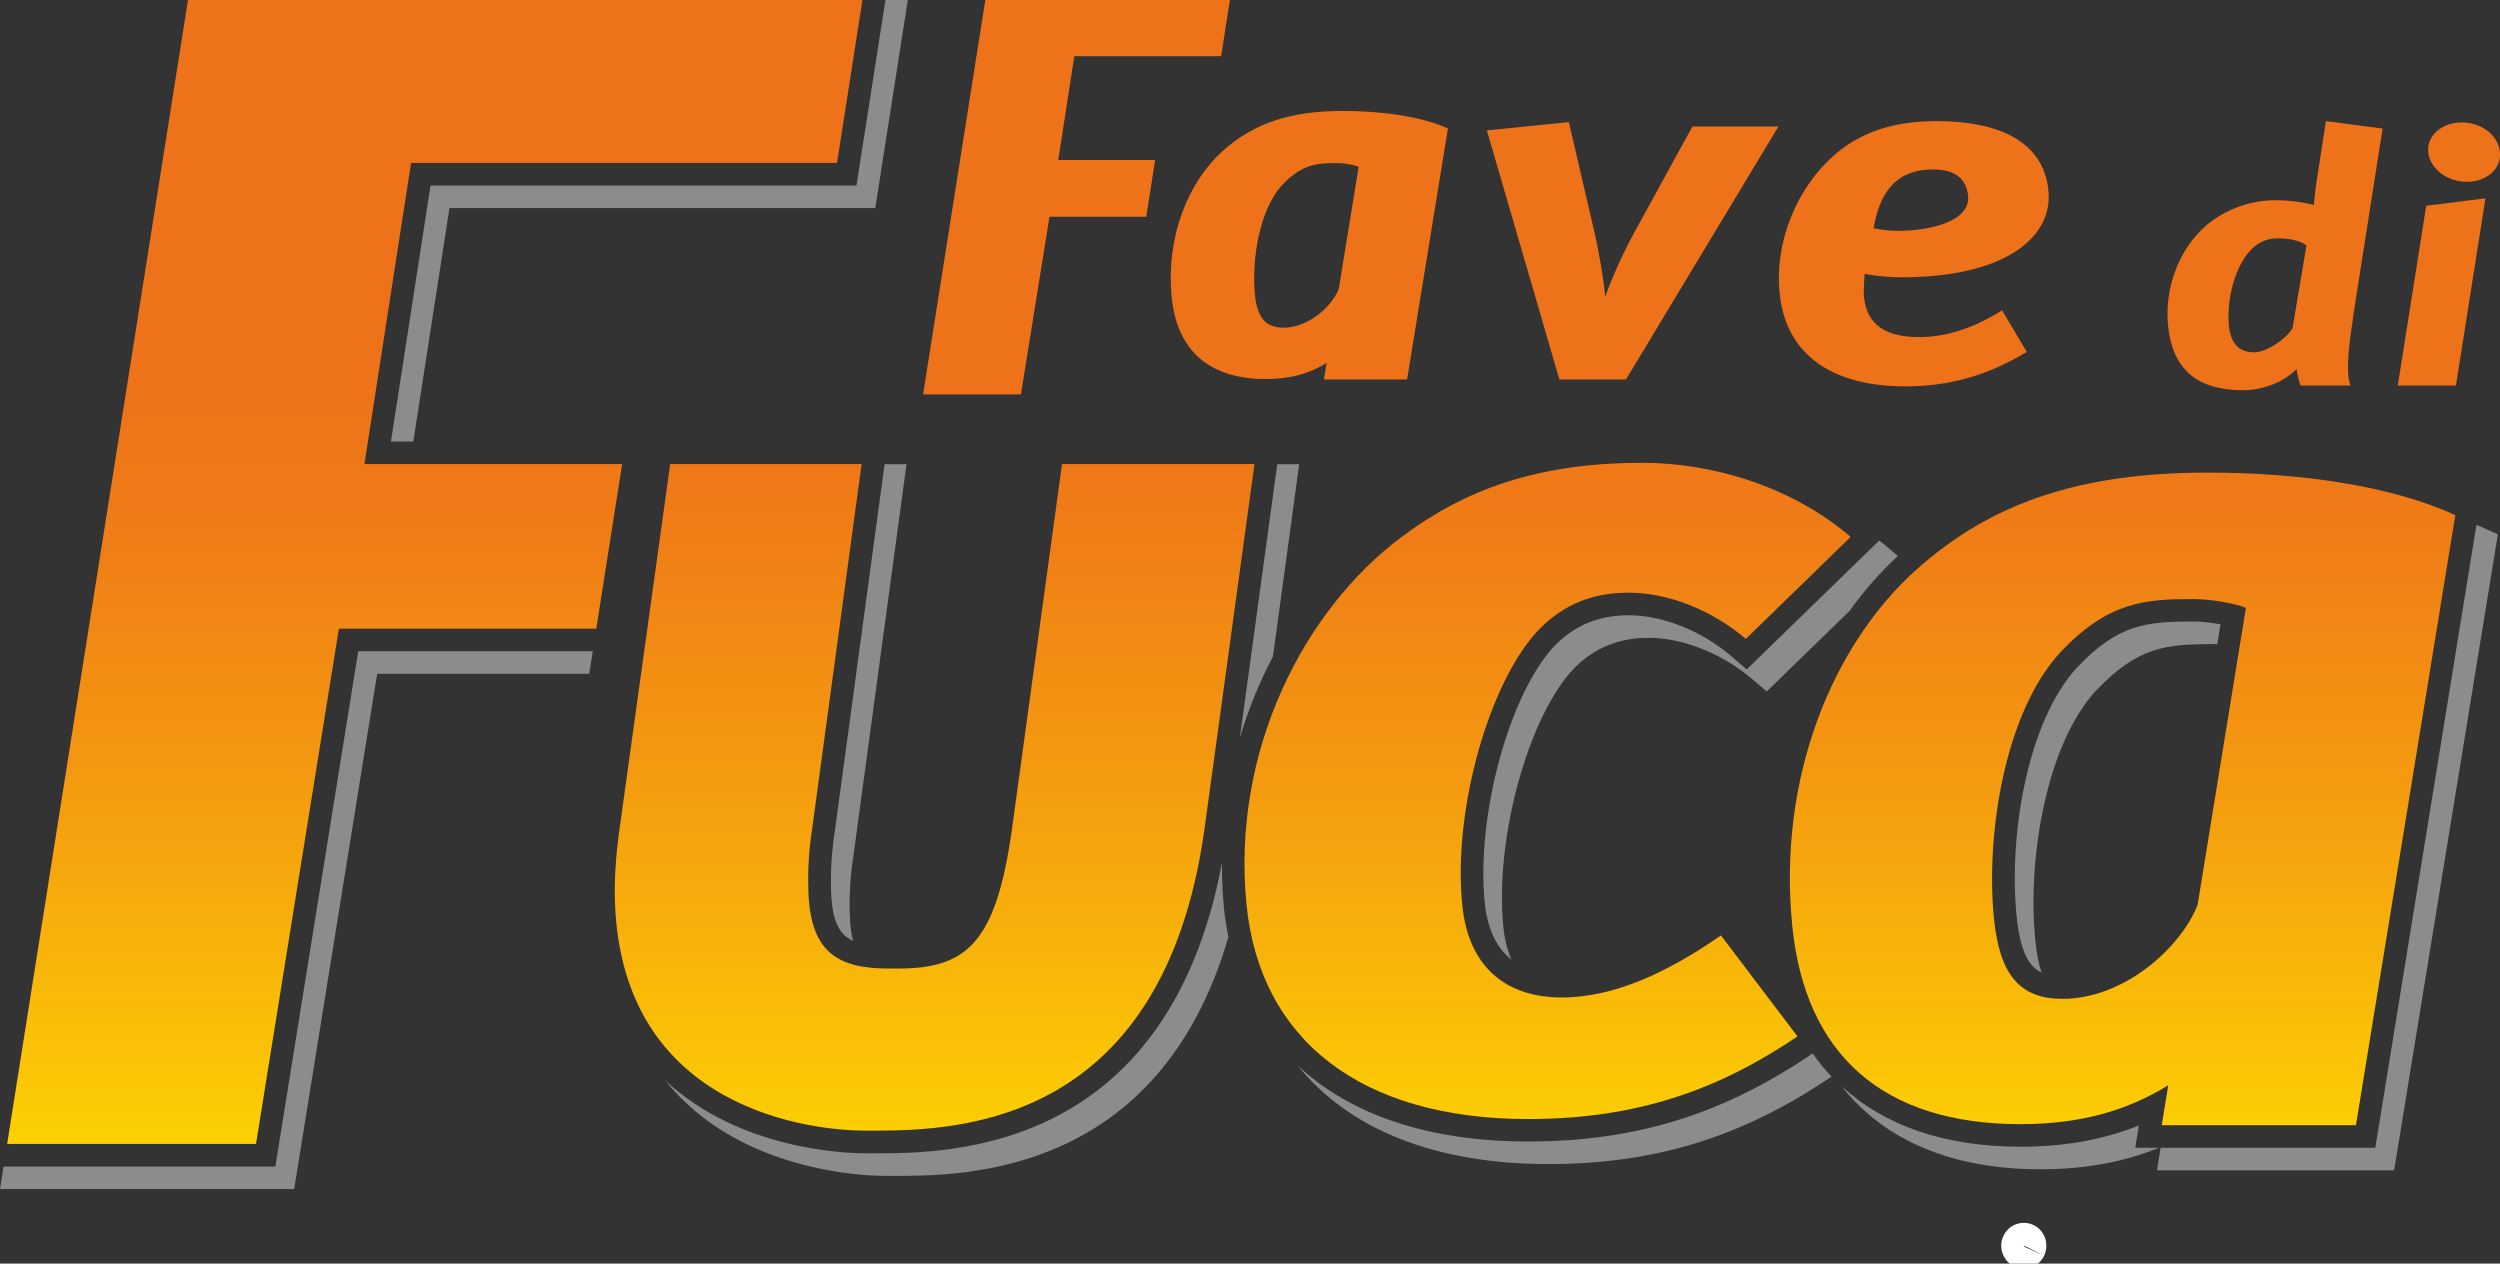
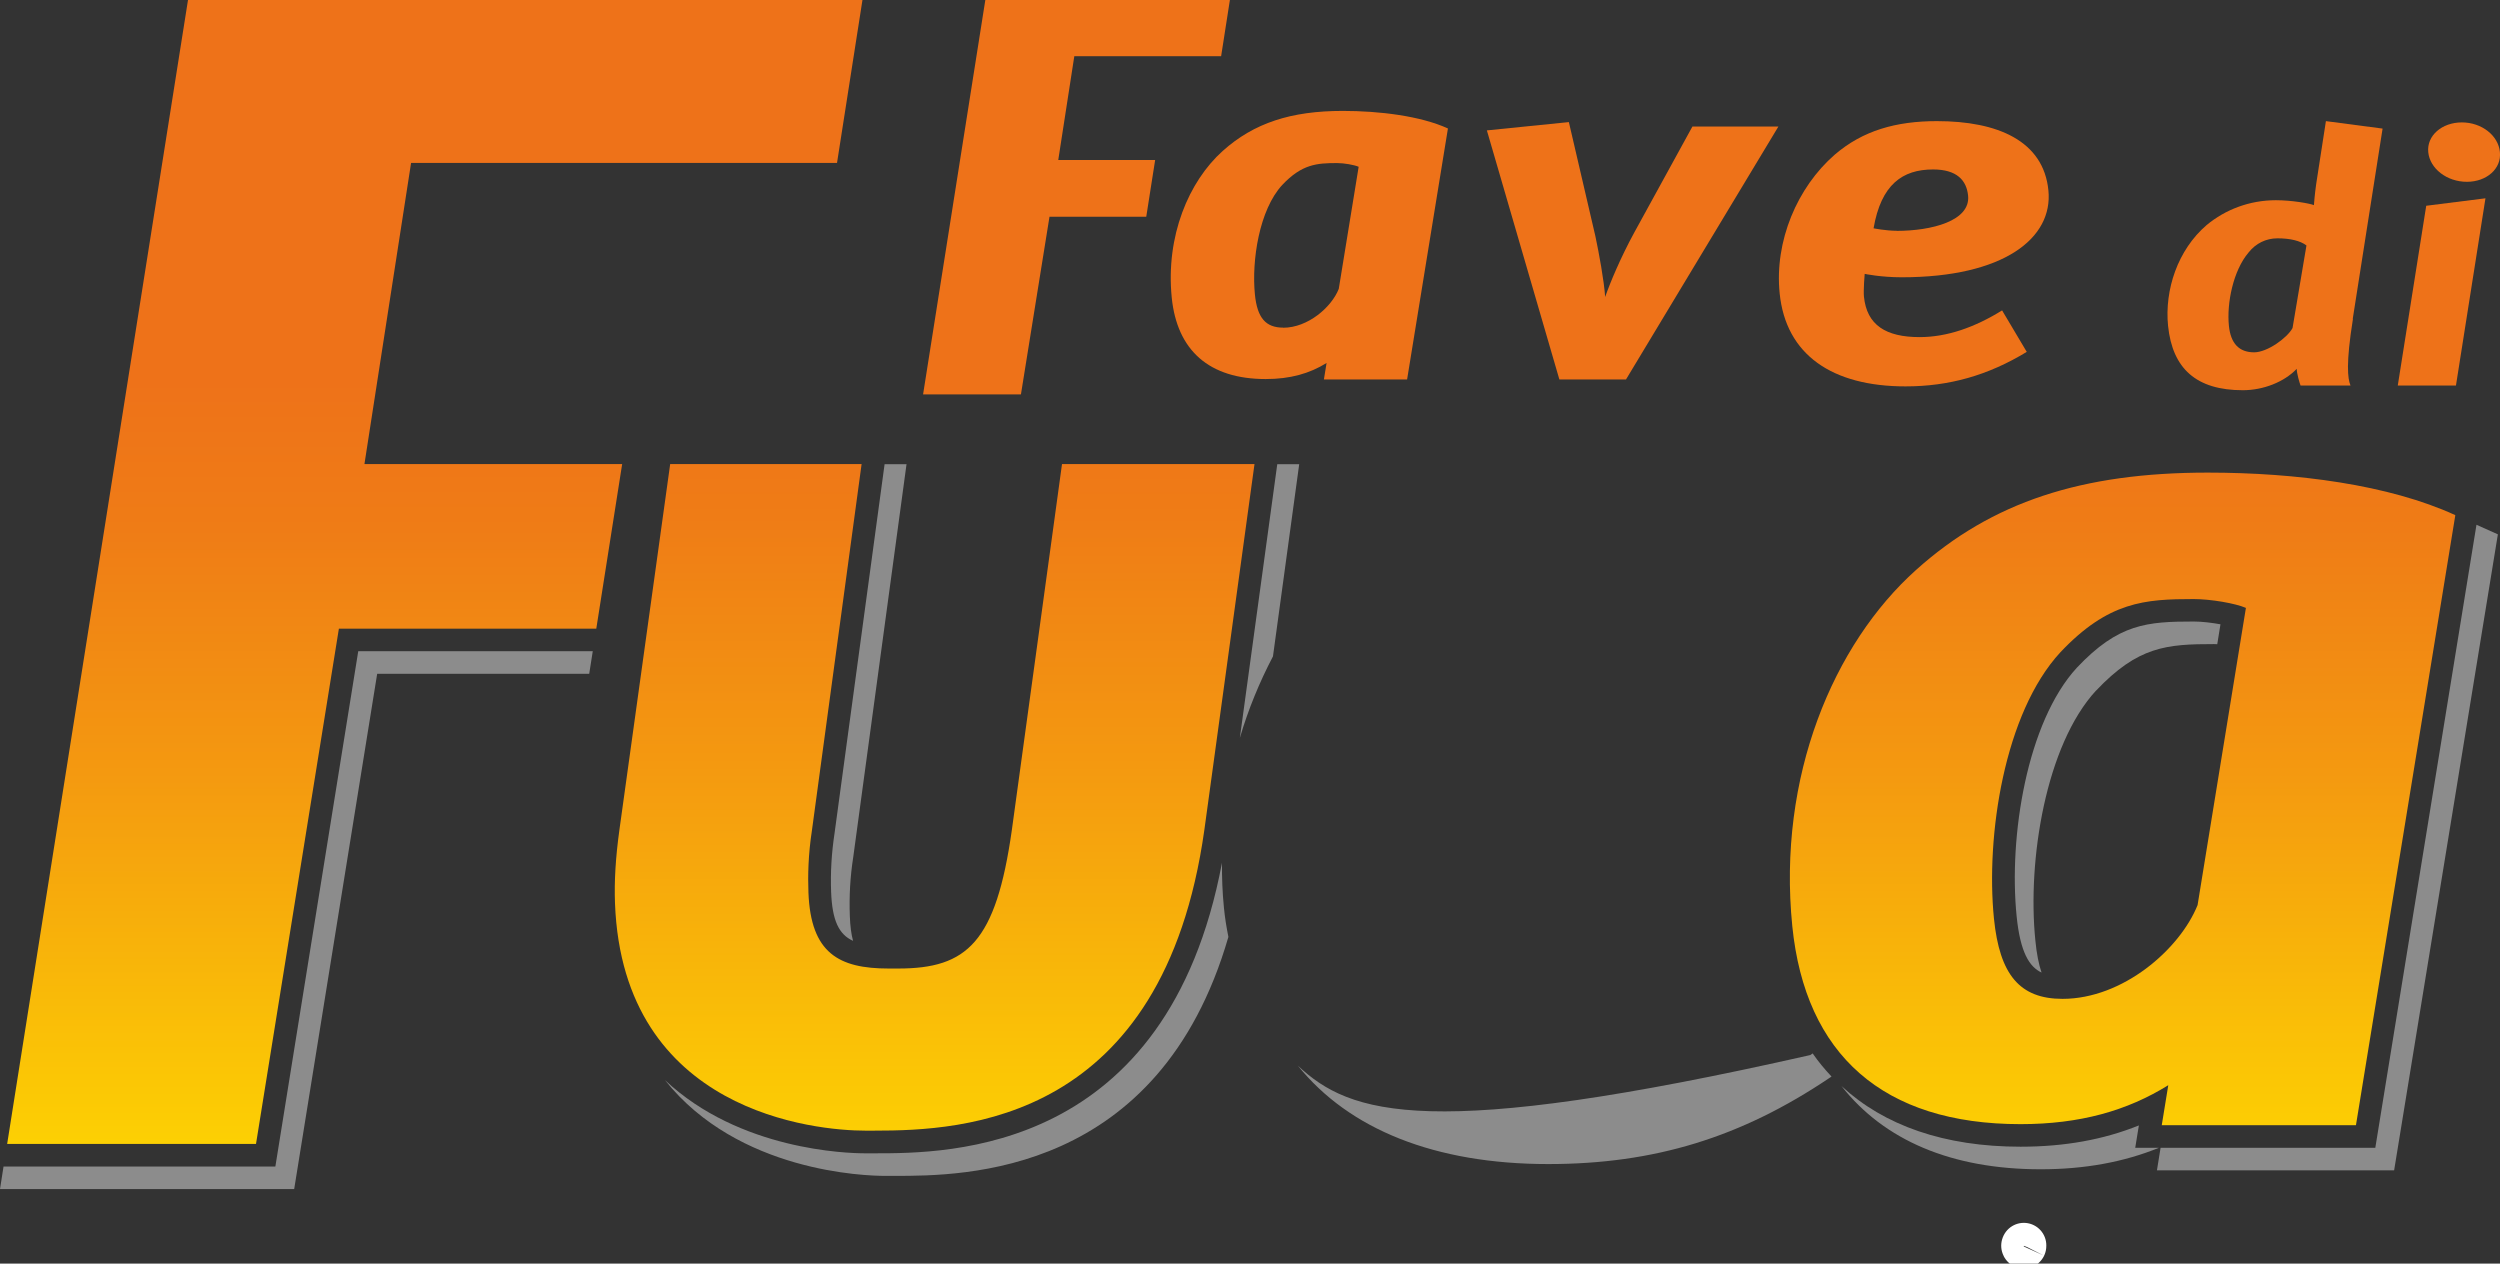
<svg xmlns="http://www.w3.org/2000/svg" width="184" height="93" viewBox="0 0 184 93" fill="none">
  <rect x="0" y="0" width="184" height="93" fill="#333333" stroke="none" />
  <g clip-path="url(#clip0_312_1391)">
    <path d="M43.627 47.93H26.367L20.267 85.855H0.26L0 87.516H21.652L27.76 49.591H43.367L43.627 47.93Z" fill="#8C8C8C" />
-     <path d="M31.687 13.655L28.775 32.496H30.42L33.08 15.316H64.421L66.814 0H65.169L63.036 13.655H31.687Z" fill="#8C8C8C" />
-     <path d="M127.402 48.275C125.238 46.426 122.357 45.282 119.878 45.282C117.714 45.282 115.943 45.995 114.479 47.468C111.118 50.946 108.631 60.002 109.276 66.45C109.473 68.369 110.142 69.756 111.244 70.633C110.945 69.944 110.74 69.145 110.646 68.22C109.992 61.749 112.495 52.654 115.88 49.16C117.367 47.671 119.154 46.943 121.35 46.943C123.853 46.943 126.757 48.102 128.945 49.967L130.031 50.891L136.107 44.984C137.178 43.503 138.366 42.14 139.68 40.926L138.705 40.088C138.579 39.978 138.437 39.884 138.311 39.782L128.559 49.269L127.402 48.282V48.275Z" fill="#8C8C8C" />
    <path d="M89.938 63.504C85.908 84.884 69.781 84.884 64.366 84.884H63.665C62.367 84.884 54.433 84.664 48.94 79.494C54.331 86.278 63.721 86.545 65.145 86.545H65.846C70.899 86.545 85.318 86.521 90.41 68.957C90.268 68.252 90.15 67.531 90.079 66.779C89.969 65.69 89.93 64.593 89.938 63.504Z" fill="#8C8C8C" />
-     <path d="M133.407 77.535L133.234 77.653C126.702 82.056 120.303 84.014 112.471 84.014C105.152 84.014 99.383 82.056 95.518 78.428C99.288 83.113 105.6 85.675 113.951 85.675C121.759 85.675 128.142 83.716 134.659 79.329L134.8 79.235C134.305 78.703 133.832 78.146 133.415 77.535H133.407Z" fill="#8C8C8C" />
+     <path d="M133.407 77.535L133.234 77.653C105.152 84.014 99.383 82.056 95.518 78.428C99.288 83.113 105.6 85.675 113.951 85.675C121.759 85.675 128.142 83.716 134.659 79.329L134.8 79.235C134.305 78.703 133.832 78.146 133.415 77.535H133.407Z" fill="#8C8C8C" />
    <path d="M93.692 48.298L95.621 34.165H94.007L91.252 54.315C91.866 52.223 92.693 50.217 93.692 48.306V48.298Z" fill="#8C8C8C" />
    <path d="M157.421 82.831C154.816 83.881 151.943 84.398 148.716 84.398C143.104 84.398 138.673 82.839 135.533 79.933C138.657 83.912 143.616 86.059 150.196 86.059C153.423 86.059 156.295 85.534 158.901 84.476H157.153L157.421 82.831Z" fill="#8C8C8C" />
    <path d="M182.268 38.623L174.823 84.476H159.019L158.751 86.137H176.208L183.843 39.328L182.268 38.623Z" fill="#8C8C8C" />
    <path d="M154.257 50.844C157.35 47.569 159.467 47.405 162.946 47.405C163.025 47.405 163.104 47.405 163.19 47.413L163.426 45.948C162.804 45.838 162.072 45.744 161.466 45.744C158.019 45.744 155.918 45.901 152.856 49.144C149.188 53.139 147.827 61.561 148.425 67.445C148.692 70.108 149.369 71.166 150.259 71.581C150.054 70.978 149.897 70.21 149.802 69.215C149.204 63.3 150.573 54.847 154.265 50.828L154.257 50.844Z" fill="#8C8C8C" />
    <path d="M61.171 65.651C61.25 67.758 61.745 68.777 62.784 69.247C62.651 68.745 62.572 68.15 62.548 67.421C62.493 65.956 62.572 64.538 62.8 63.073L66.72 34.165H65.106L61.423 61.326C61.202 62.791 61.116 64.201 61.171 65.659V65.651Z" fill="#8C8C8C" />
    <path d="M106.569 9.456C104.546 8.531 101.516 8.163 98.832 8.163C95.022 8.163 92.291 9.049 89.993 11.109C87.49 13.357 85.79 17.369 86.239 21.897C86.632 25.798 88.994 27.898 93.157 27.898C94.96 27.898 96.392 27.49 97.636 26.715L97.439 27.929H103.562L106.569 9.448V9.456ZM94.44 24.114C93.141 24.114 92.535 23.377 92.362 21.685C92.11 19.178 92.677 15.457 94.369 13.616C95.825 12.072 96.935 12.002 98.415 12.002C98.926 12.002 99.682 12.135 99.997 12.276L98.533 21.262C98.005 22.602 96.274 24.122 94.432 24.122L94.44 24.114Z" fill="#EE7219" />
    <path d="M115.47 8.994L117.422 17.392C117.682 18.622 118.06 20.659 118.139 21.858C118.516 20.776 119.264 18.99 120.271 17.134L124.561 9.315H130.889L119.673 27.929H114.77L109.434 9.597L115.47 8.986V8.994Z" fill="#EE7219" />
    <path d="M149.18 25.892C146.308 27.639 143.435 28.438 140.247 28.438C134.848 28.438 131.44 26.111 130.984 21.599C130.59 17.752 132.274 13.788 135.037 11.383C137.107 9.605 139.555 8.915 142.561 8.915C147.024 8.915 150.4 10.365 150.762 14.008C151.117 17.533 147.473 20.408 139.964 20.408C138.413 20.408 137.241 20.157 137.241 20.157C137.241 20.157 137.138 21.356 137.186 21.834C137.398 23.933 138.807 24.811 141.286 24.811C143.317 24.811 145.363 24.082 147.354 22.845L149.165 25.892H149.18ZM139.594 16.992C142.152 16.992 145.041 16.264 144.852 14.399C144.741 13.279 144.033 12.472 142.278 12.472C140.027 12.472 138.453 13.569 137.894 16.804C137.894 16.804 138.799 16.985 139.594 16.985V16.992Z" fill="#EE7219" />
    <path d="M173.178 23.463C172.651 26.77 172.785 27.851 172.997 28.375H169.322C169.243 28.172 169.046 27.506 169.038 27.146C168.117 28.117 166.575 28.72 165.071 28.72C161.64 28.72 159.893 27.122 159.57 23.988C159.302 21.325 160.286 18.387 162.403 16.569C163.789 15.418 165.575 14.736 167.504 14.736C168.676 14.736 169.983 14.971 170.305 15.097C170.321 14.893 170.361 14.337 170.471 13.545L171.187 8.915L175.358 9.464L173.163 23.463H173.178ZM167.622 17.541C166.787 17.541 166.024 17.909 165.489 18.591C164.371 19.907 163.875 22.304 164.048 23.988C164.182 25.273 164.788 25.931 165.906 25.931C166.866 25.931 168.33 24.881 168.731 24.145L169.755 18.066C169.306 17.721 168.55 17.541 167.629 17.541H167.622Z" fill="#EE7219" />
    <path d="M182.93 14.595L180.758 28.376H176.476L178.57 15.144L182.93 14.595ZM183.993 11.195C184.118 12.402 183.032 13.381 181.561 13.381C180.089 13.381 178.837 12.409 178.719 11.195C178.601 9.989 179.719 9.009 181.191 9.009C182.662 9.009 183.882 9.981 183.993 11.195Z" fill="#EE7219" />
    <path d="M90.52 0L89.875 4.136H79.069L77.888 11.775H85.019L84.365 15.95H77.243L75.141 29.026H67.939L72.52 0H90.528H90.52Z" fill="#EE7219" />
    <path d="M63.477 0L61.604 11.994H30.255L26.823 34.157H45.791L43.887 46.269H24.942L18.842 84.194H0.527L13.837 0H63.485H63.477Z" fill="url(#paint0_linear_312_1391)" />
    <path d="M92.331 34.157L88.639 61.091C85.609 82.612 70.844 83.215 64.366 83.215H63.666C60.077 83.215 45.847 81.907 45.264 66.489C45.201 64.836 45.312 63.089 45.587 61.091L49.325 34.157H63.414L59.762 61.091C59.479 62.924 59.455 64.491 59.502 65.706C59.675 70.148 61.73 71.284 65.405 71.284H66.106C71.182 71.284 73.299 69.364 74.472 61.091L78.164 34.157H92.339H92.331Z" fill="url(#paint1_linear_312_1391)" />
-     <path d="M128.488 47.021C125.867 44.78 122.601 43.621 119.878 43.621C117.155 43.621 115.077 44.514 113.298 46.3C109.654 50.061 106.907 59.548 107.623 66.614C108.103 71.362 111.031 73.414 114.943 73.414C118.855 73.414 122.798 71.526 126.662 68.847L132.298 76.282C126.591 80.128 120.626 82.361 112.472 82.361C100.075 82.361 92.74 76.462 91.748 66.622C90.607 55.27 95.975 44.882 103.161 39.516C107.812 36.03 113.156 34.063 120.877 34.063C125.985 34.063 131.81 35.755 136.209 39.516L128.488 47.029V47.021Z" fill="url(#paint2_linear_312_1391)" />
    <path d="M180.702 37.925V37.91C175.806 35.669 169.014 34.784 162.489 34.784C153.241 34.784 146.606 36.931 141.026 41.944C134.942 47.397 130.81 57.151 131.912 68.158C132.864 77.637 138.602 82.737 148.708 82.737C153.084 82.737 156.563 81.75 159.585 79.87L159.105 82.816H173.398L180.71 37.925H180.702ZM151.801 73.516C148.645 73.516 147.173 71.73 146.756 67.617C146.142 61.53 147.512 52.489 151.636 48.016C155.17 44.271 157.869 44.091 161.458 44.091C162.694 44.091 164.528 44.404 165.299 44.741L161.742 66.614C160.435 69.866 156.248 73.516 151.801 73.516Z" fill="url(#paint3_linear_312_1391)" />
    <path d="M148.944 91.684C148.944 91.684 148.96 91.644 148.952 91.66C148.952 91.676 148.944 91.692 148.952 91.708V91.684H148.944Z" fill="white" stroke="white" stroke-width="3.31" stroke-linecap="round" stroke-linejoin="round" />
    <path d="M148.944 91.684C148.944 91.684 148.96 91.644 148.952 91.66C148.952 91.676 148.944 91.692 148.952 91.708V91.684H148.944Z" fill="#3AAA35" />
  </g>
  <defs>
    <linearGradient id="paint0_linear_312_1391" x1="32.002" y1="97.693" x2="32.002" y2="-1.896" gradientUnits="userSpaceOnUse">
      <stop offset="0.06" stop-color="#FFE000" />
      <stop offset="0.18" stop-color="#FBC705" />
      <stop offset="0.41" stop-color="#F49910" />
      <stop offset="0.59" stop-color="#EF7C16" />
      <stop offset="0.7" stop-color="#EE7219" />
    </linearGradient>
    <linearGradient id="paint1_linear_312_1391" x1="68.79" y1="97.99" x2="68.79" y2="-3.604" gradientUnits="userSpaceOnUse">
      <stop offset="0.06" stop-color="#FFE000" />
      <stop offset="0.18" stop-color="#FBC705" />
      <stop offset="0.41" stop-color="#F49910" />
      <stop offset="0.59" stop-color="#EF7C16" />
      <stop offset="0.7" stop-color="#EE7219" />
    </linearGradient>
    <linearGradient id="paint2_linear_312_1391" x1="113.896" y1="97.693" x2="113.896" y2="-1.896" gradientUnits="userSpaceOnUse">
      <stop offset="0.06" stop-color="#FFE000" />
      <stop offset="0.18" stop-color="#FBC705" />
      <stop offset="0.41" stop-color="#F49910" />
      <stop offset="0.59" stop-color="#EF7C16" />
      <stop offset="0.7" stop-color="#EE7219" />
    </linearGradient>
    <linearGradient id="paint3_linear_312_1391" x1="156.224" y1="97.693" x2="156.224" y2="-1.896" gradientUnits="userSpaceOnUse">
      <stop offset="0.06" stop-color="#FFE000" />
      <stop offset="0.18" stop-color="#FBC705" />
      <stop offset="0.41" stop-color="#F49910" />
      <stop offset="0.59" stop-color="#EF7C16" />
      <stop offset="0.7" stop-color="#EE7219" />
    </linearGradient>
    <clipPath id="clip0_312_1391">
      <rect width="184" height="93" fill="white" />
    </clipPath>
  </defs>
</svg>